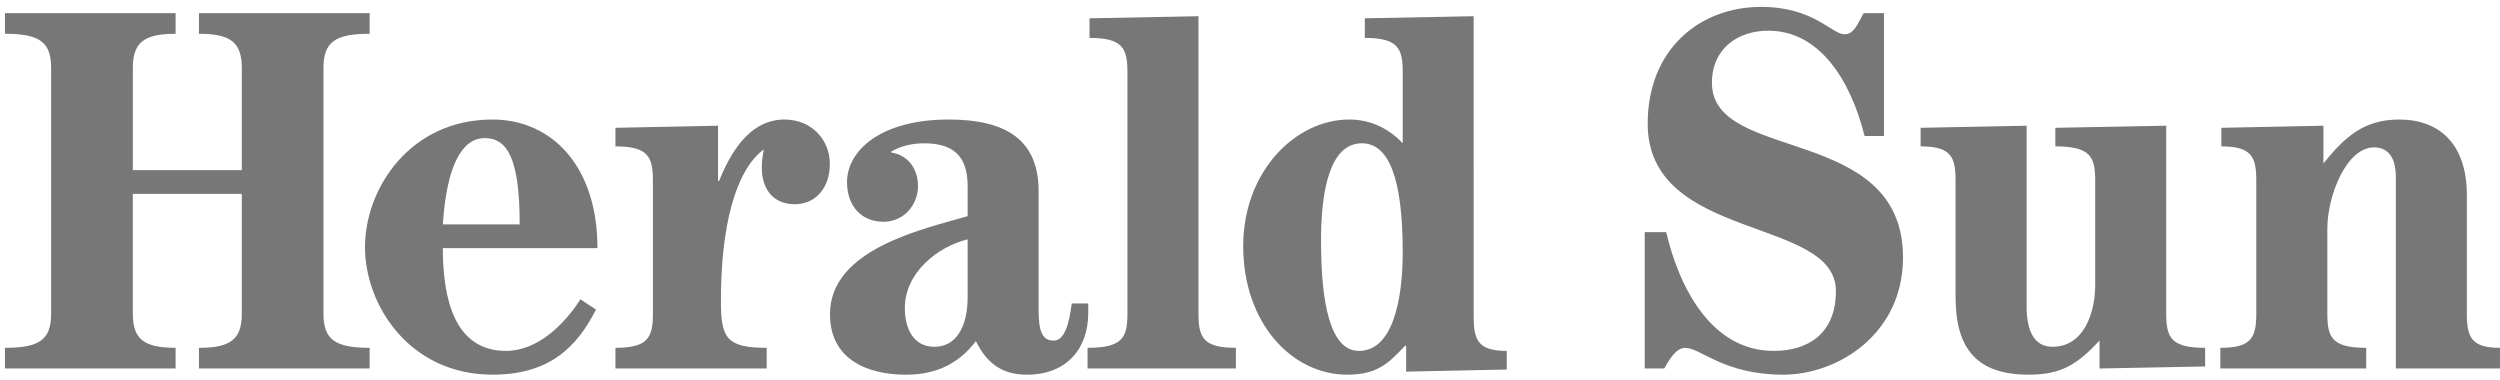
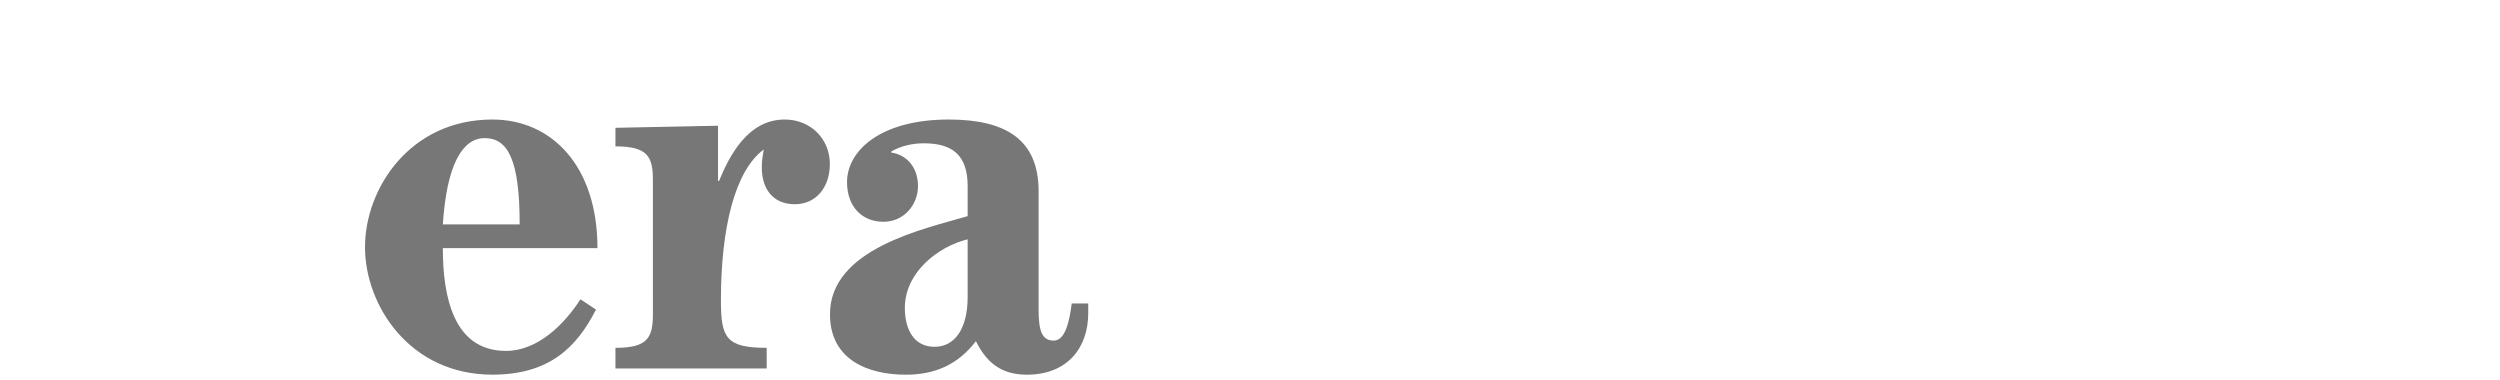
<svg xmlns="http://www.w3.org/2000/svg" width="270" height="41" viewBox="0 0 270 41">
  <style type="text/css">path{fill:#777}</style>
  <title>heraldsun</title>
  <g fill="#231F20" fill-rule="evenodd">
-     <path d="M26.115 18.374V7.327c0-2.785-1.262-3.68-4.628-3.68V1.42h18.435v2.229c-3.727 0-4.987.894-4.987 3.68v26.556c0 2.79 1.26 3.68 4.987 3.68v2.232H21.487v-2.231c3.366 0 4.628-.89 4.628-3.681V20.938h-11.77v12.946c0 2.79 1.265 3.68 4.62 3.68v2.232H.536v-2.231c3.733 0 4.986-.89 4.986-3.681V7.327c0-2.785-1.253-3.68-4.986-3.68V1.42h18.43v2.229c-3.355 0-4.62.894-4.62 3.68v11.046h11.77z" />
    <path d="M47.826 24.234c.419-6.415 2.101-9.318 4.516-9.318 2.518 0 3.782 2.346 3.782 9.318h-8.298zm16.7 2.562c0-8.869-4.941-13.888-11.346-13.888-8.924 0-13.76 7.472-13.76 13.78 0 6.301 4.836 13.776 13.76 13.776 6.096 0 9.085-2.9 11.187-7.031l-1.679-1.11c-1.79 2.79-4.674 5.574-8.039 5.574-5.617 0-6.823-5.742-6.823-11.102h16.7v.001zM66.468 39.796v-2.231c3.515 0 4.046-1.115 4.046-3.681V19.489c0-2.563-.53-3.68-4.046-3.68v-2.007l11.08-.224v5.97h.106c1.104-2.68 3.097-6.64 7.09-6.64 2.839 0 4.88 2.12 4.88 4.799 0 2.62-1.571 4.35-3.78 4.35-2.468 0-3.57-1.784-3.57-3.96 0-.783.104-1.337.212-1.952-3.1 2.283-4.626 8.422-4.626 16.29 0 4.017.527 5.131 4.943 5.131v2.232H66.468v-.002zM104.505 32.097c0 3.295-1.316 5.358-3.576 5.358-2.309 0-3.207-2.006-3.207-4.185 0-3.85 3.575-6.642 6.783-7.423v6.25zm7.665-11.434c0-5.58-3.523-7.755-9.718-7.755-7.403 0-10.973 3.403-10.973 6.75 0 2.677 1.628 4.294 3.94 4.294 2.202 0 3.724-1.839 3.724-3.85 0-2.059-1.254-3.4-2.886-3.624v-.115c1.052-.612 2.31-.886 3.515-.886 3.1 0 4.733 1.284 4.733 4.625v3.242c-4.733 1.393-14.867 3.512-14.867 10.598 0 4.912 4.091 6.525 8.197 6.525 3.094 0 5.613-1.06 7.563-3.624 1.208 2.455 2.882 3.624 5.508 3.624 4.365 0 6.623-2.9 6.623-6.64v-1.056h-1.783c-.268 2.12-.747 4.014-1.947 4.014-1.266 0-1.63-1.056-1.63-3.348V20.663z" />
-     <path d="M133.475 39.796h-16.018v-2.231c3.778 0 4.306-1.115 4.306-3.681V7.775c0-2.567-.528-3.681-4.096-3.681V1.977l11.769-.226v32.133c0 2.566.518 3.68 4.04 3.68v2.232zM142.672 25.963c0-5.359.94-10.487 4.41-10.487 2.834 0 4.412 3.564 4.412 11.768 0 5.356-1.157 10.653-4.723 10.653-3.16 0-4.1-5.298-4.1-11.934zm16.484-24.212l-11.756.226v2.117c3.57 0 4.093 1.114 4.093 3.681v7.7c-1.416-1.508-3.358-2.567-5.778-2.567-5.779 0-11.449 5.58-11.449 13.669 0 8.312 5.25 13.889 11.237 13.889 3.368 0 4.52-1.339 6.252-3.12h.107v2.79l10.867-.227v-2.012c-3.042 0-3.574-1.114-3.574-3.68V1.751h.001zM177.63 25.069h2.32c1.419 6.08 4.937 12.828 11.605 12.828 3.621 0 6.723-1.782 6.723-6.466 0-8.09-20.327-5.301-20.327-18.077 0-8.034 5.623-12.61 12.243-12.61 5.72 0 7.608 2.96 9.033 2.96 1.044 0 1.462-1.287 2.044-2.285h2.202v13.27h-2.097c-1.519-6.076-4.886-11.374-10.393-11.374-3.315 0-6.095 1.95-6.095 5.632 0 8.704 20.637 4.408 20.637 18.856 0 8.312-7.087 12.662-12.92 12.662-6.46 0-8.927-2.9-10.61-2.9-1.046 0-1.838 1.508-2.257 2.23h-2.108V25.07zM218.875 33.103c0 2.677.843 4.35 2.783 4.35 3.415 0 4.623-3.682 4.623-6.691V19.489c0-2.563-.524-3.68-4.305-3.68v-2.007l11.976-.224v20.307c0 2.565.523 3.68 4.201 3.68v2.012l-11.403.22v-3.013c-2.412 2.568-4.092 3.682-7.66 3.682-5.463 0-7.889-2.677-7.889-8.369V19.489c0-2.563-.512-3.68-3.776-3.68v-2.007l11.451-.224v19.525zM239.797 39.796v-2.231c3.36 0 3.882-1.115 3.882-3.681V19.489c0-2.563-.523-3.68-3.776-3.68v-2.007l11.026-.224v4.073c2.261-2.793 4.307-4.743 8.192-4.743 4.361 0 7.299 2.678 7.299 8.145v12.832c0 2.565.529 3.68 3.579 3.68v2.232h-11.247V19.156c0-2.23-.89-3.237-2.364-3.237-2.935 0-5.036 5.133-5.036 8.817v9.148c0 2.566.519 3.68 4.2 3.68v2.232h-15.755z" />
  </g>
</svg>